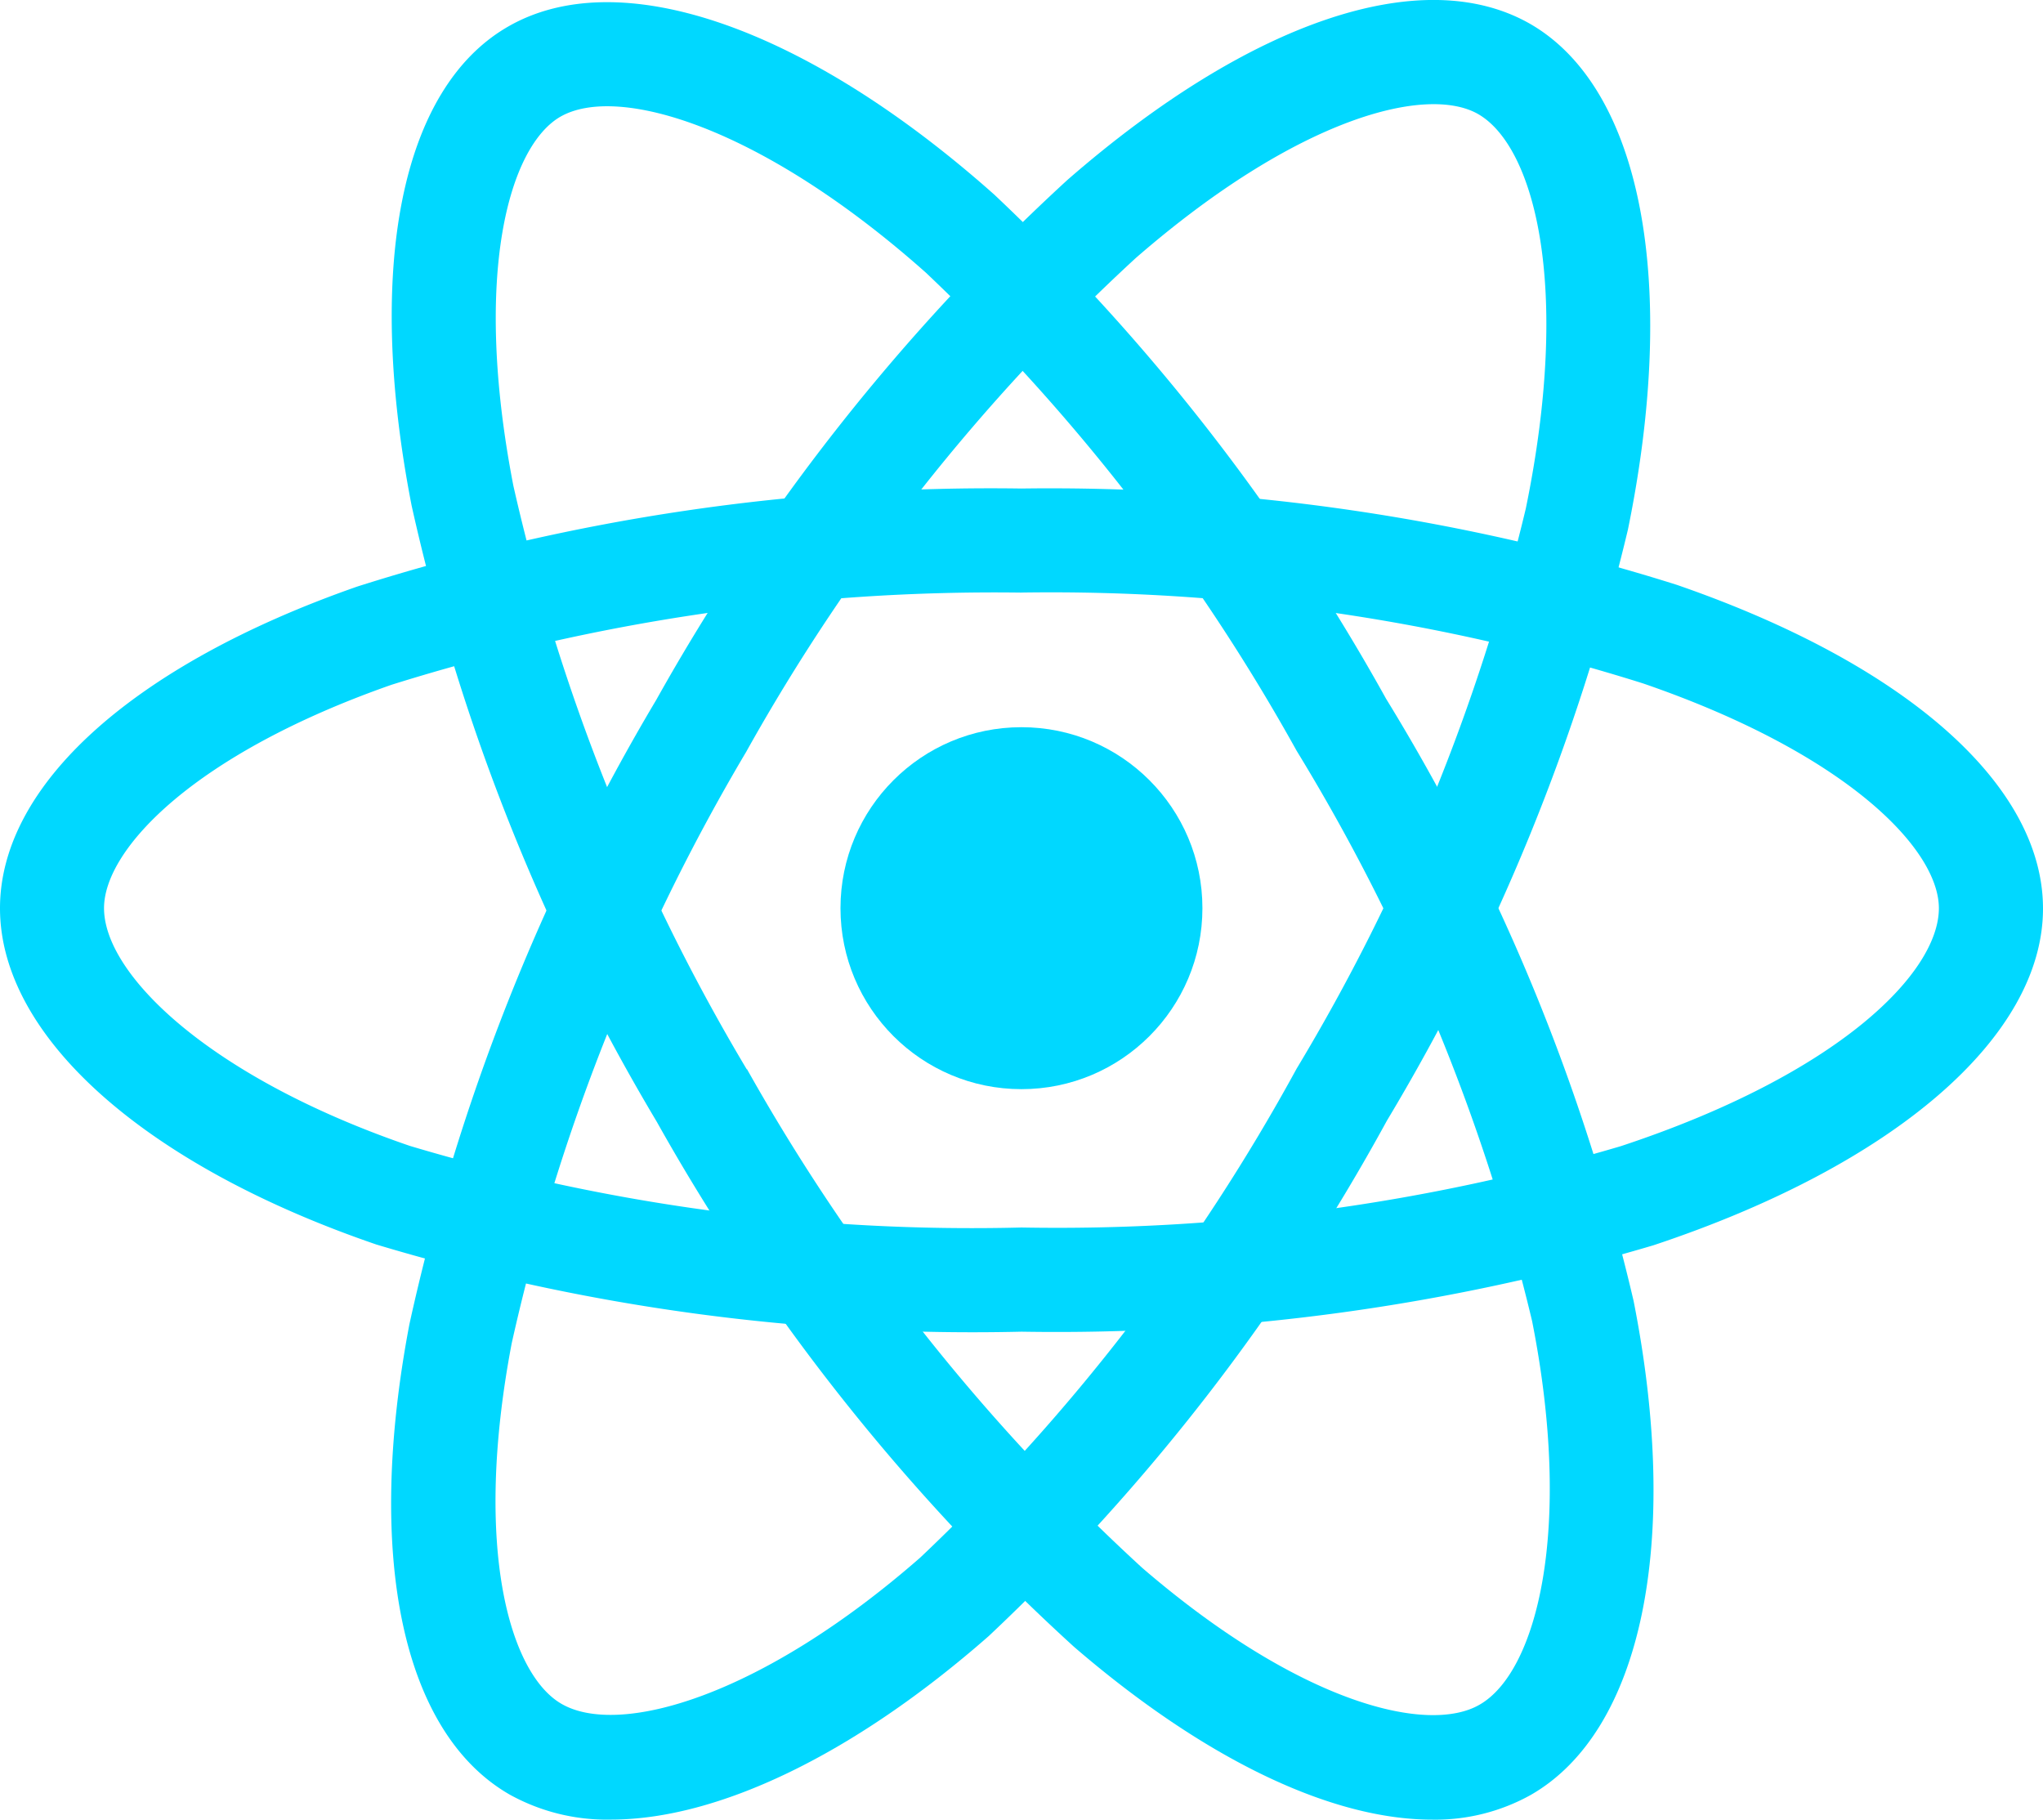
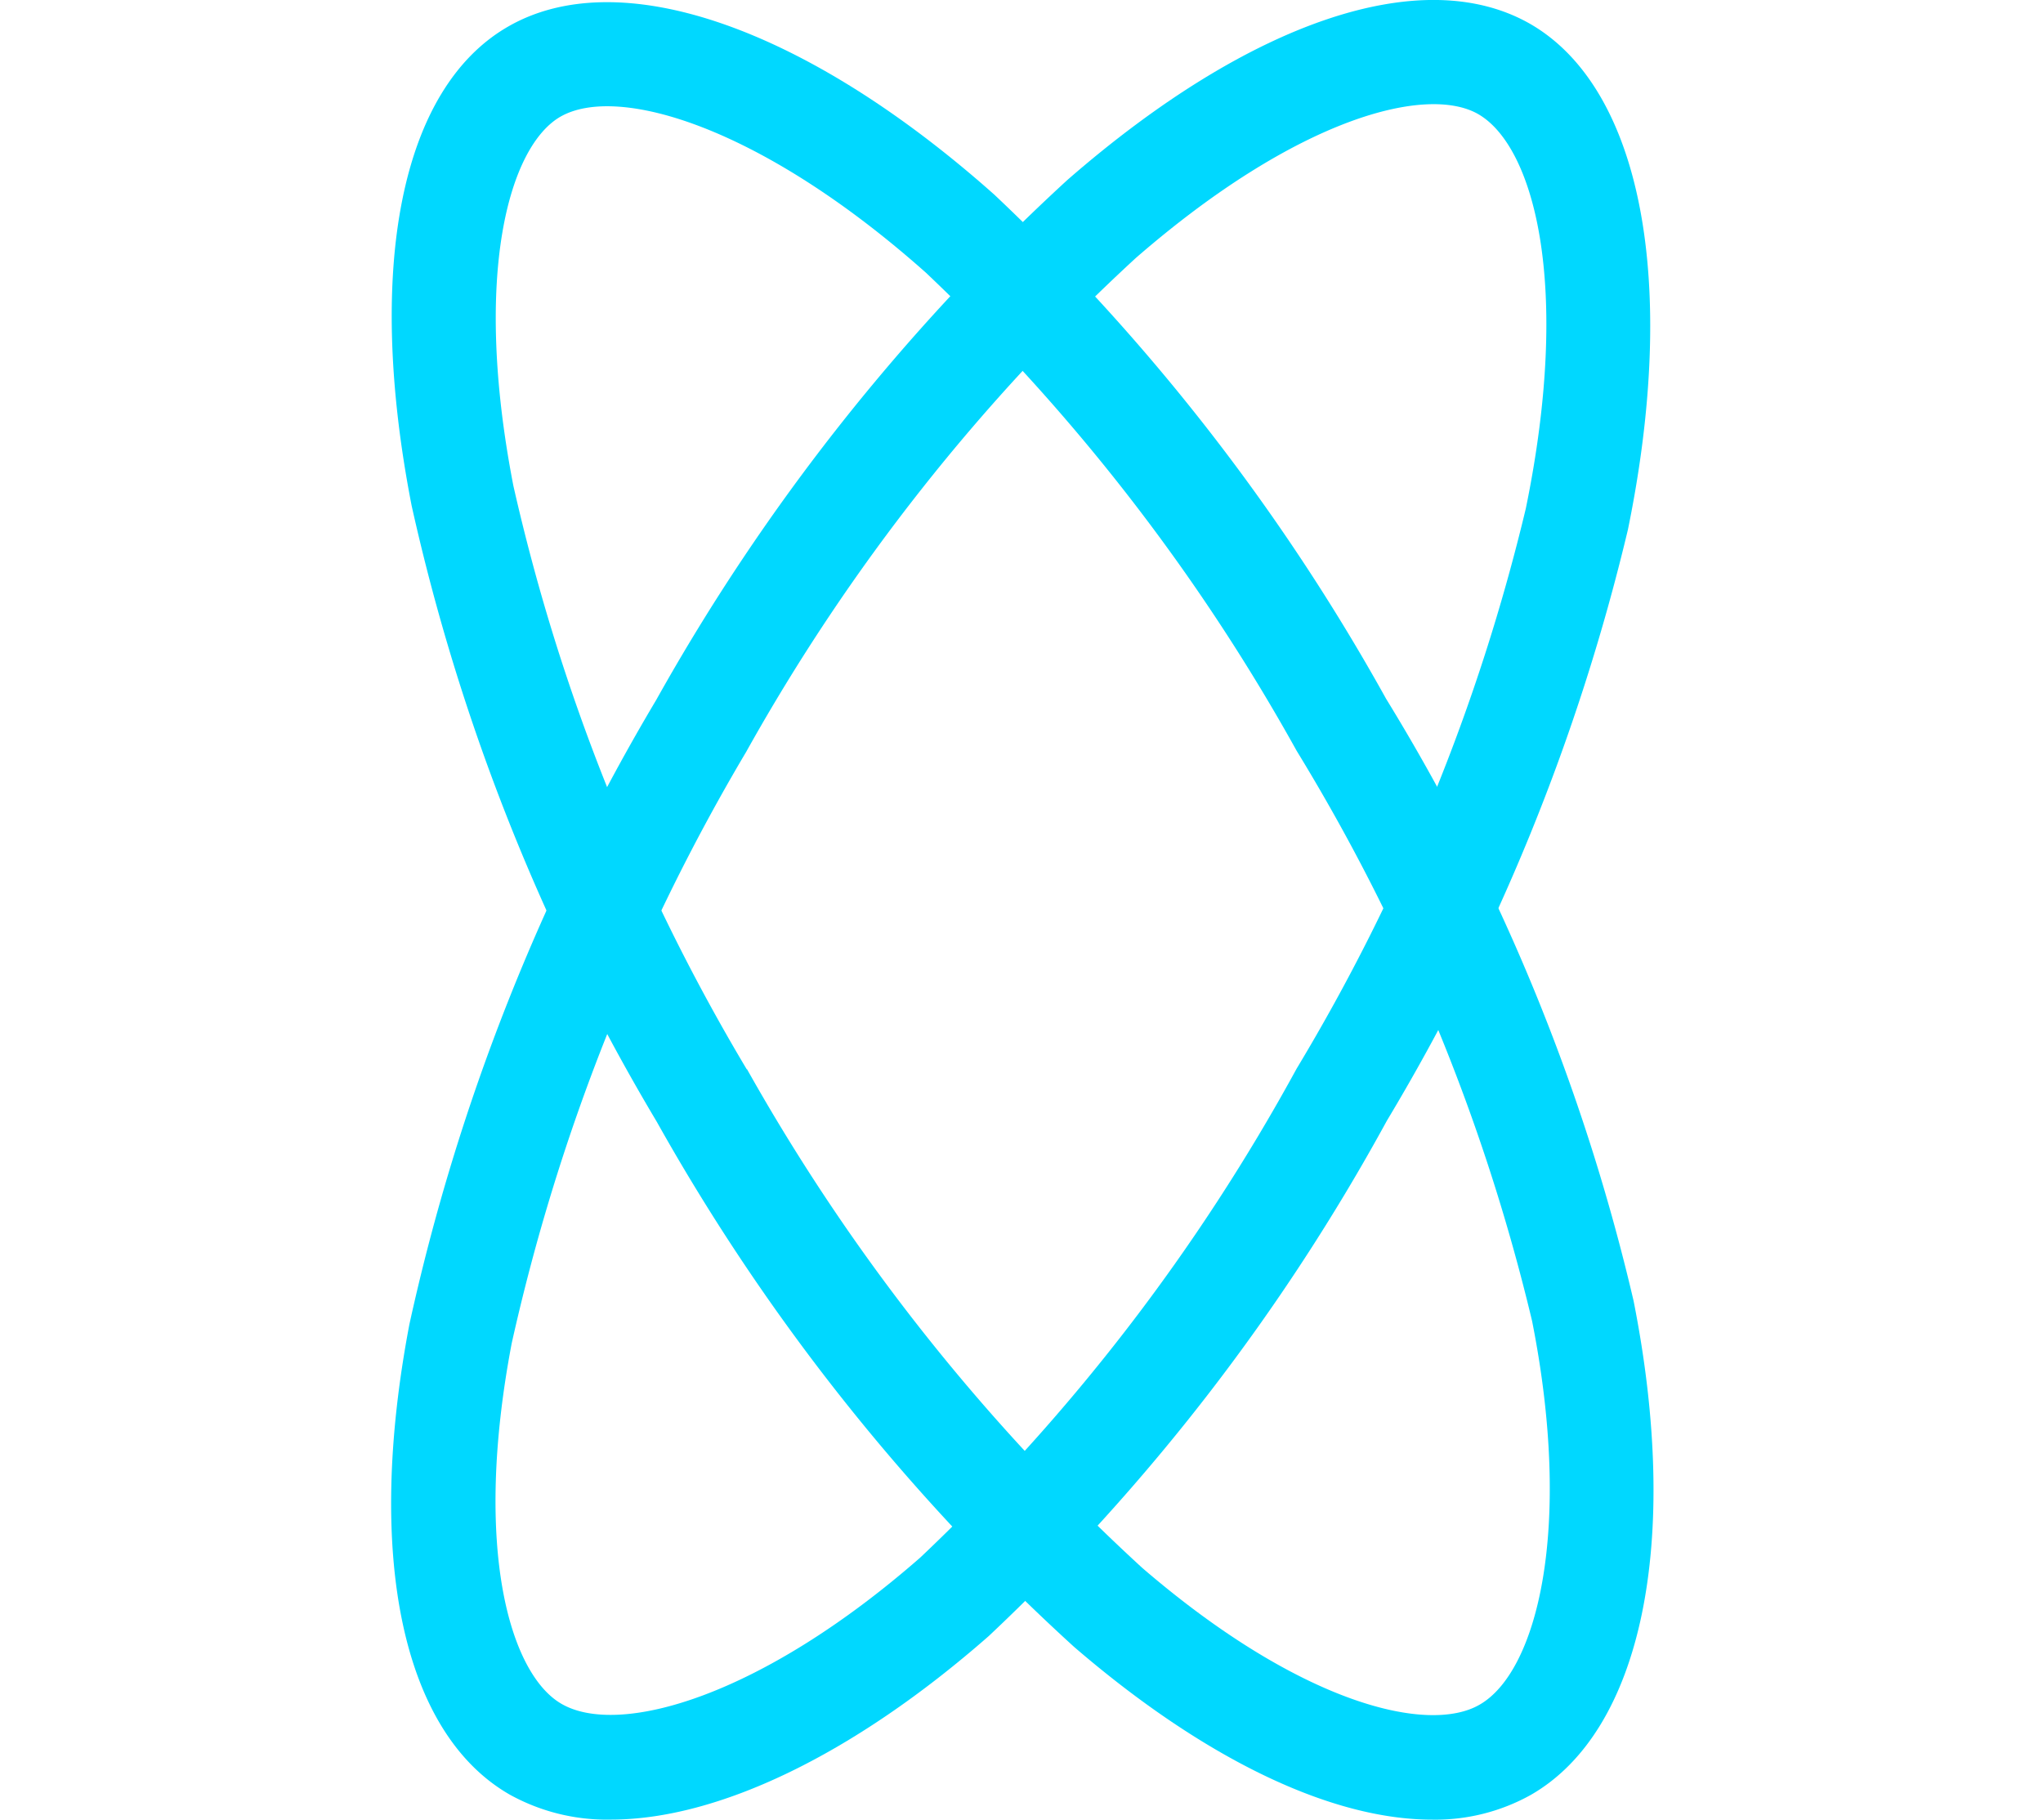
<svg xmlns="http://www.w3.org/2000/svg" width="43.52" height="38.76" viewBox="0 0 43.52 38.76">
  <defs>
    <style>.a{fill:#00d8ff;}</style>
  </defs>
  <g transform="translate(0 0.001)">
    <g transform="translate(0 -0.001)">
-       <circle class="a" cx="3.855" cy="3.855" r="3.855" transform="translate(17.904 15.49)" />
-       <path class="a" d="M21.76,63.6A44.1,44.1,0,0,1,8.016,61.743C3.071,60.049,0,57.306,0,54.58c0-2.624,2.843-5.185,7.608-6.851A44.557,44.557,0,0,1,21.76,45.64a44.37,44.37,0,0,1,13.96,2.052c4.884,1.687,7.8,4.264,7.8,6.895,0,2.736-3.178,5.472-8.3,7.173A44.711,44.711,0,0,1,21.76,63.6Zm0-15.743A42.926,42.926,0,0,0,8.338,49.821c-4.2,1.471-6.122,3.5-6.122,4.758,0,1.409,2.239,3.6,6.516,5.064A41.781,41.781,0,0,0,21.76,61.381a42.286,42.286,0,0,0,12.768-1.733c4.656-1.539,6.774-3.7,6.774-5.068,0-1.263-1.972-3.3-6.3-4.788A41.949,41.949,0,0,0,21.76,47.856Z" transform="translate(0 -35.234)" />
      <path class="a" d="M41.228,38.758a4.268,4.268,0,0,1-2.161-.534c-2.28-1.311-3.078-5.057-2.134-10.016a44.759,44.759,0,0,1,5.258-13.3h0A44.489,44.489,0,0,1,50.948,3.834C54.847.435,58.536-.8,60.815.512,63.177,1.88,63.971,6,62.89,11.28a44.469,44.469,0,0,1-5.134,12.59,44.085,44.085,0,0,1-8.481,10.978C46.379,37.39,43.488,38.758,41.228,38.758Zm2.884-22.752a43.064,43.064,0,0,0-5,12.608c-.832,4.375-.032,7.05,1.062,7.679,1.222.707,4.241-.141,7.642-3.117A42.1,42.1,0,0,0,55.834,22.76a42.092,42.092,0,0,0,4.881-11.929c.983-4.788.164-7.72-1.012-8.4-1.092-.629-3.844.062-7.3,3.067A42.351,42.351,0,0,0,44.115,16Z" transform="translate(-28.212 0.001)" />
      <path class="a" d="M58.759,38.916c-2.141,0-4.836-1.277-7.626-3.68a44.626,44.626,0,0,1-8.892-11.19h0a44.448,44.448,0,0,1-5.219-13.117c-.989-5.071-.228-8.892,2.052-10.205,2.369-1.368,6.338,0,10.362,3.58a44.343,44.343,0,0,1,8.342,10.734,43.351,43.351,0,0,1,5.274,12.829c1.015,5.128.178,9.161-2.186,10.52A4.177,4.177,0,0,1,58.759,38.916ZM44.167,22.933a42.912,42.912,0,0,0,8.42,10.622c3.37,2.9,6.092,3.548,7.186,2.911,1.22-.7,1.995-3.735,1.117-8.169A41.879,41.879,0,0,0,55.875,16.15a42.3,42.3,0,0,0-7.9-10.187c-3.5-3.112-6.566-4.022-7.786-3.32-1.094.634-1.872,3.365-1,7.861A42.538,42.538,0,0,0,44.16,22.933Z" transform="translate(-28.253 -0.156)" />
    </g>
  </g>
</svg>